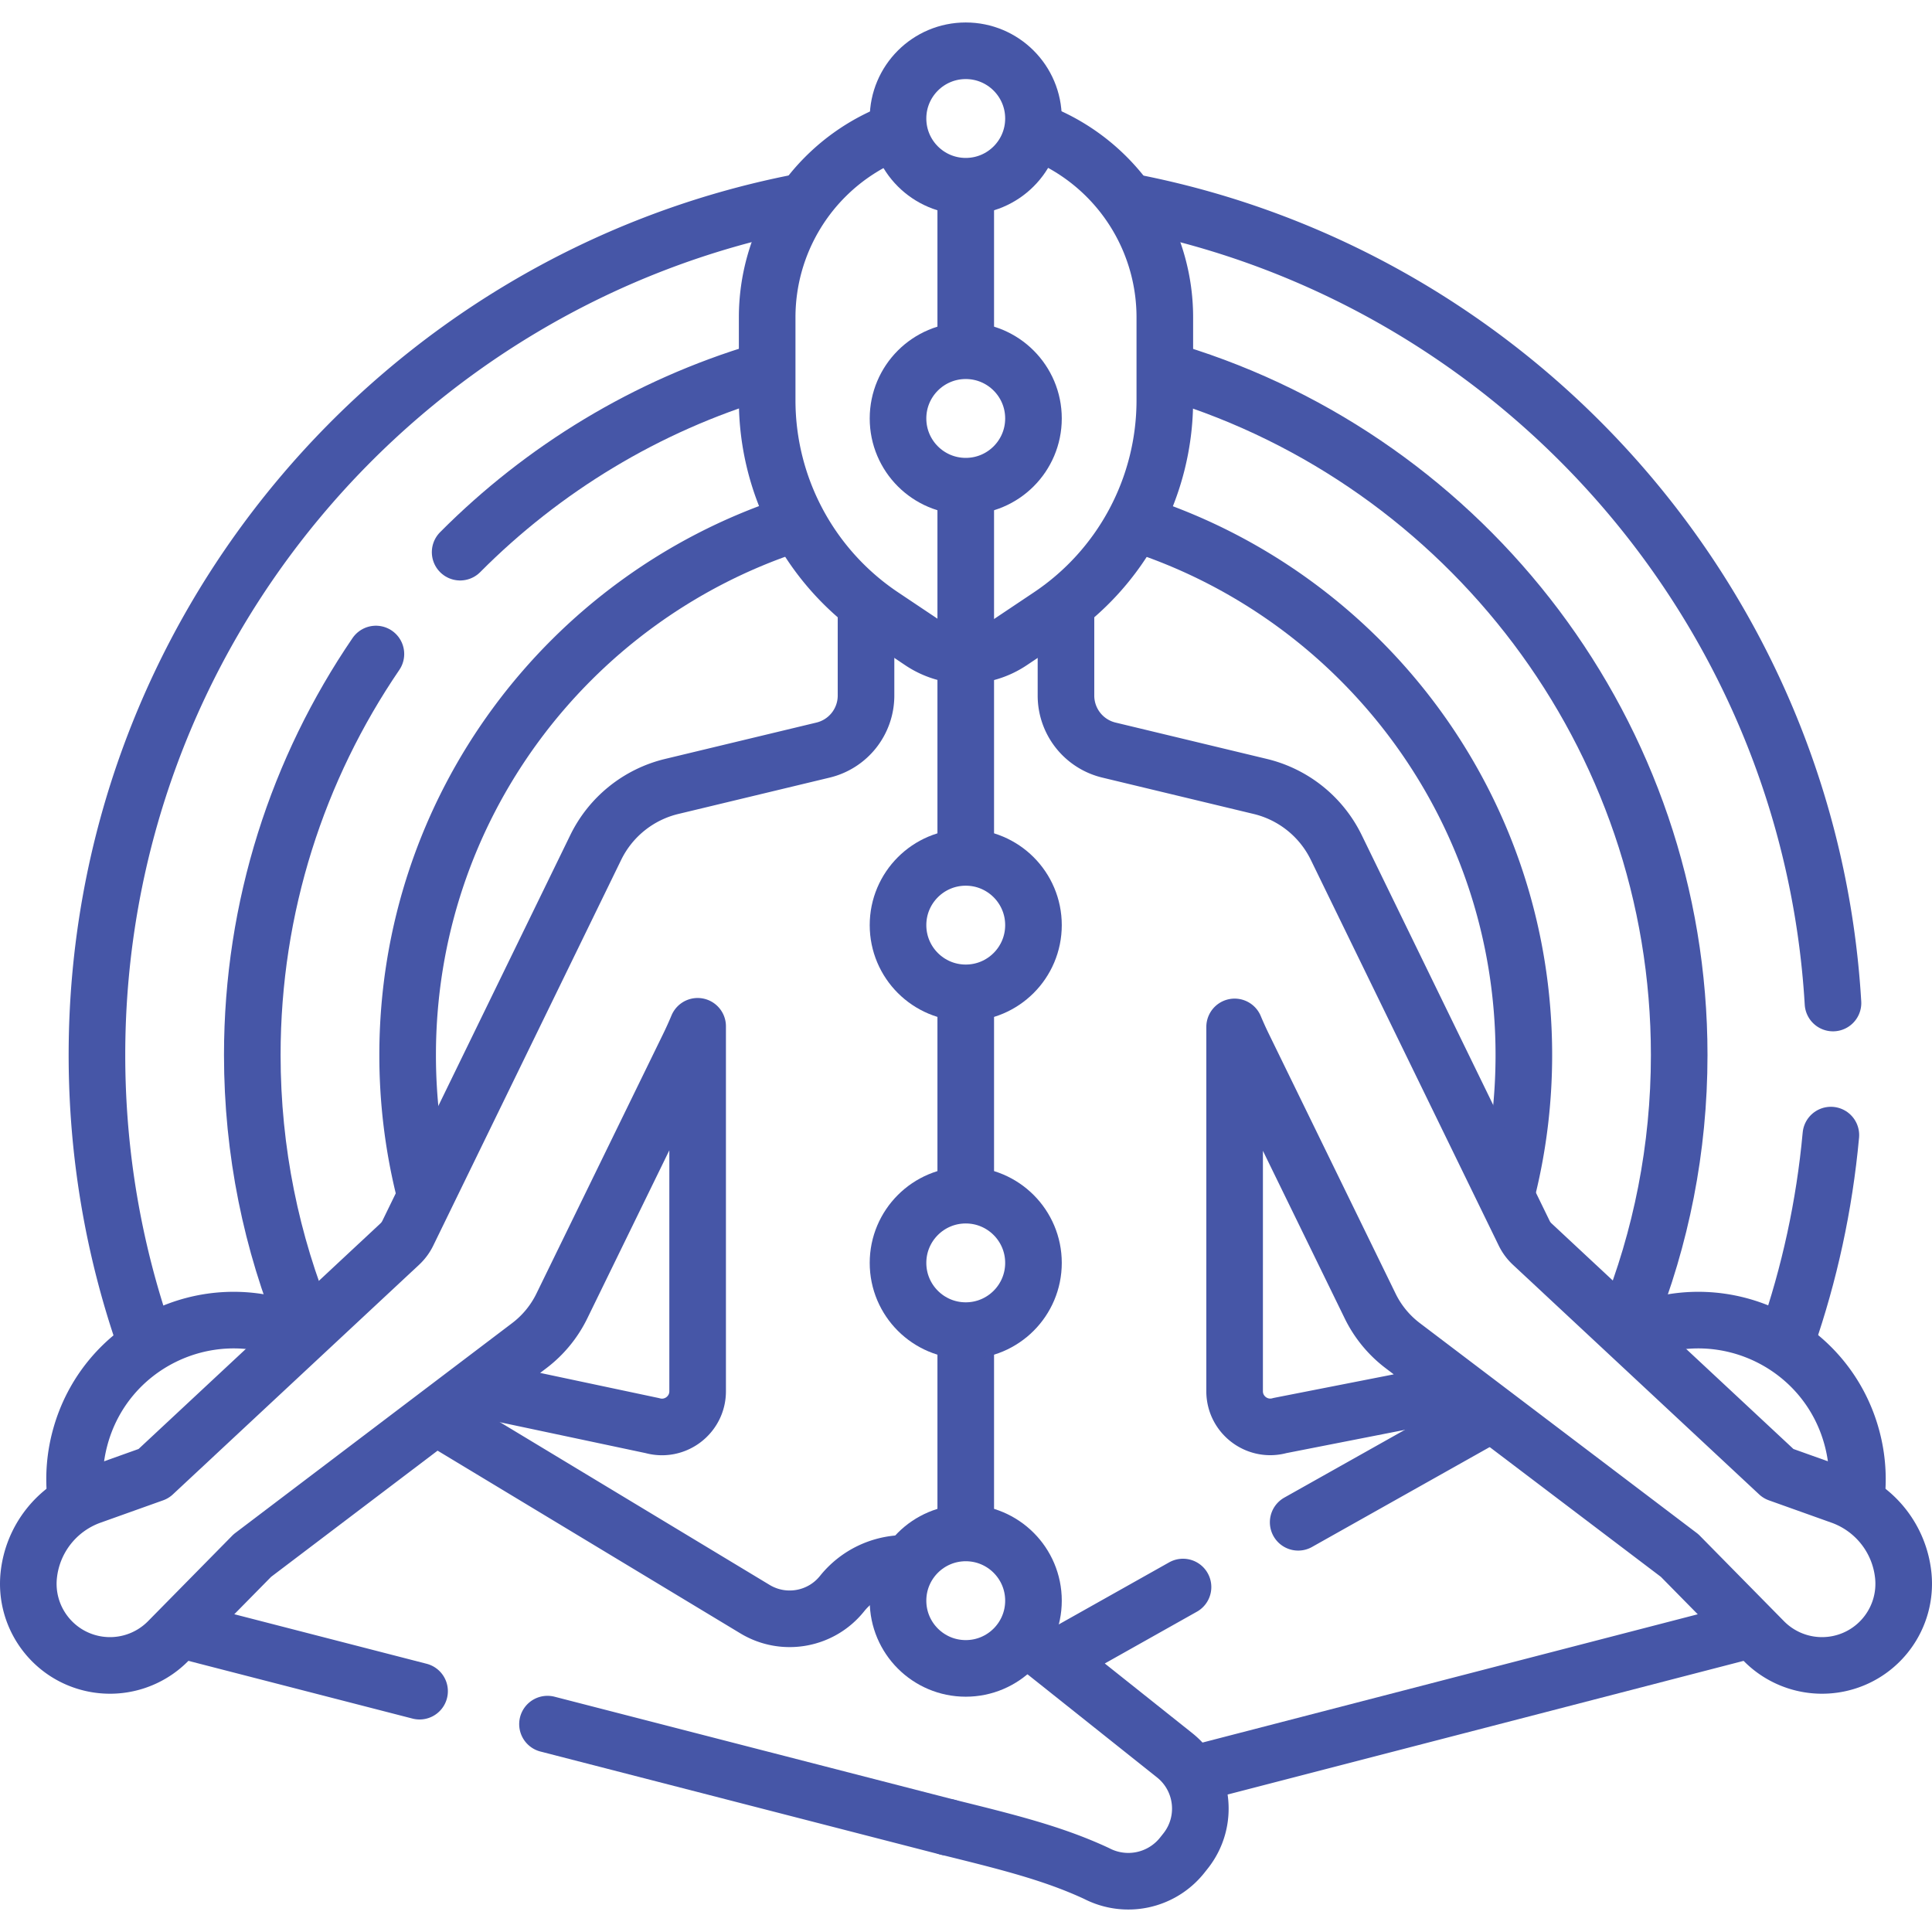
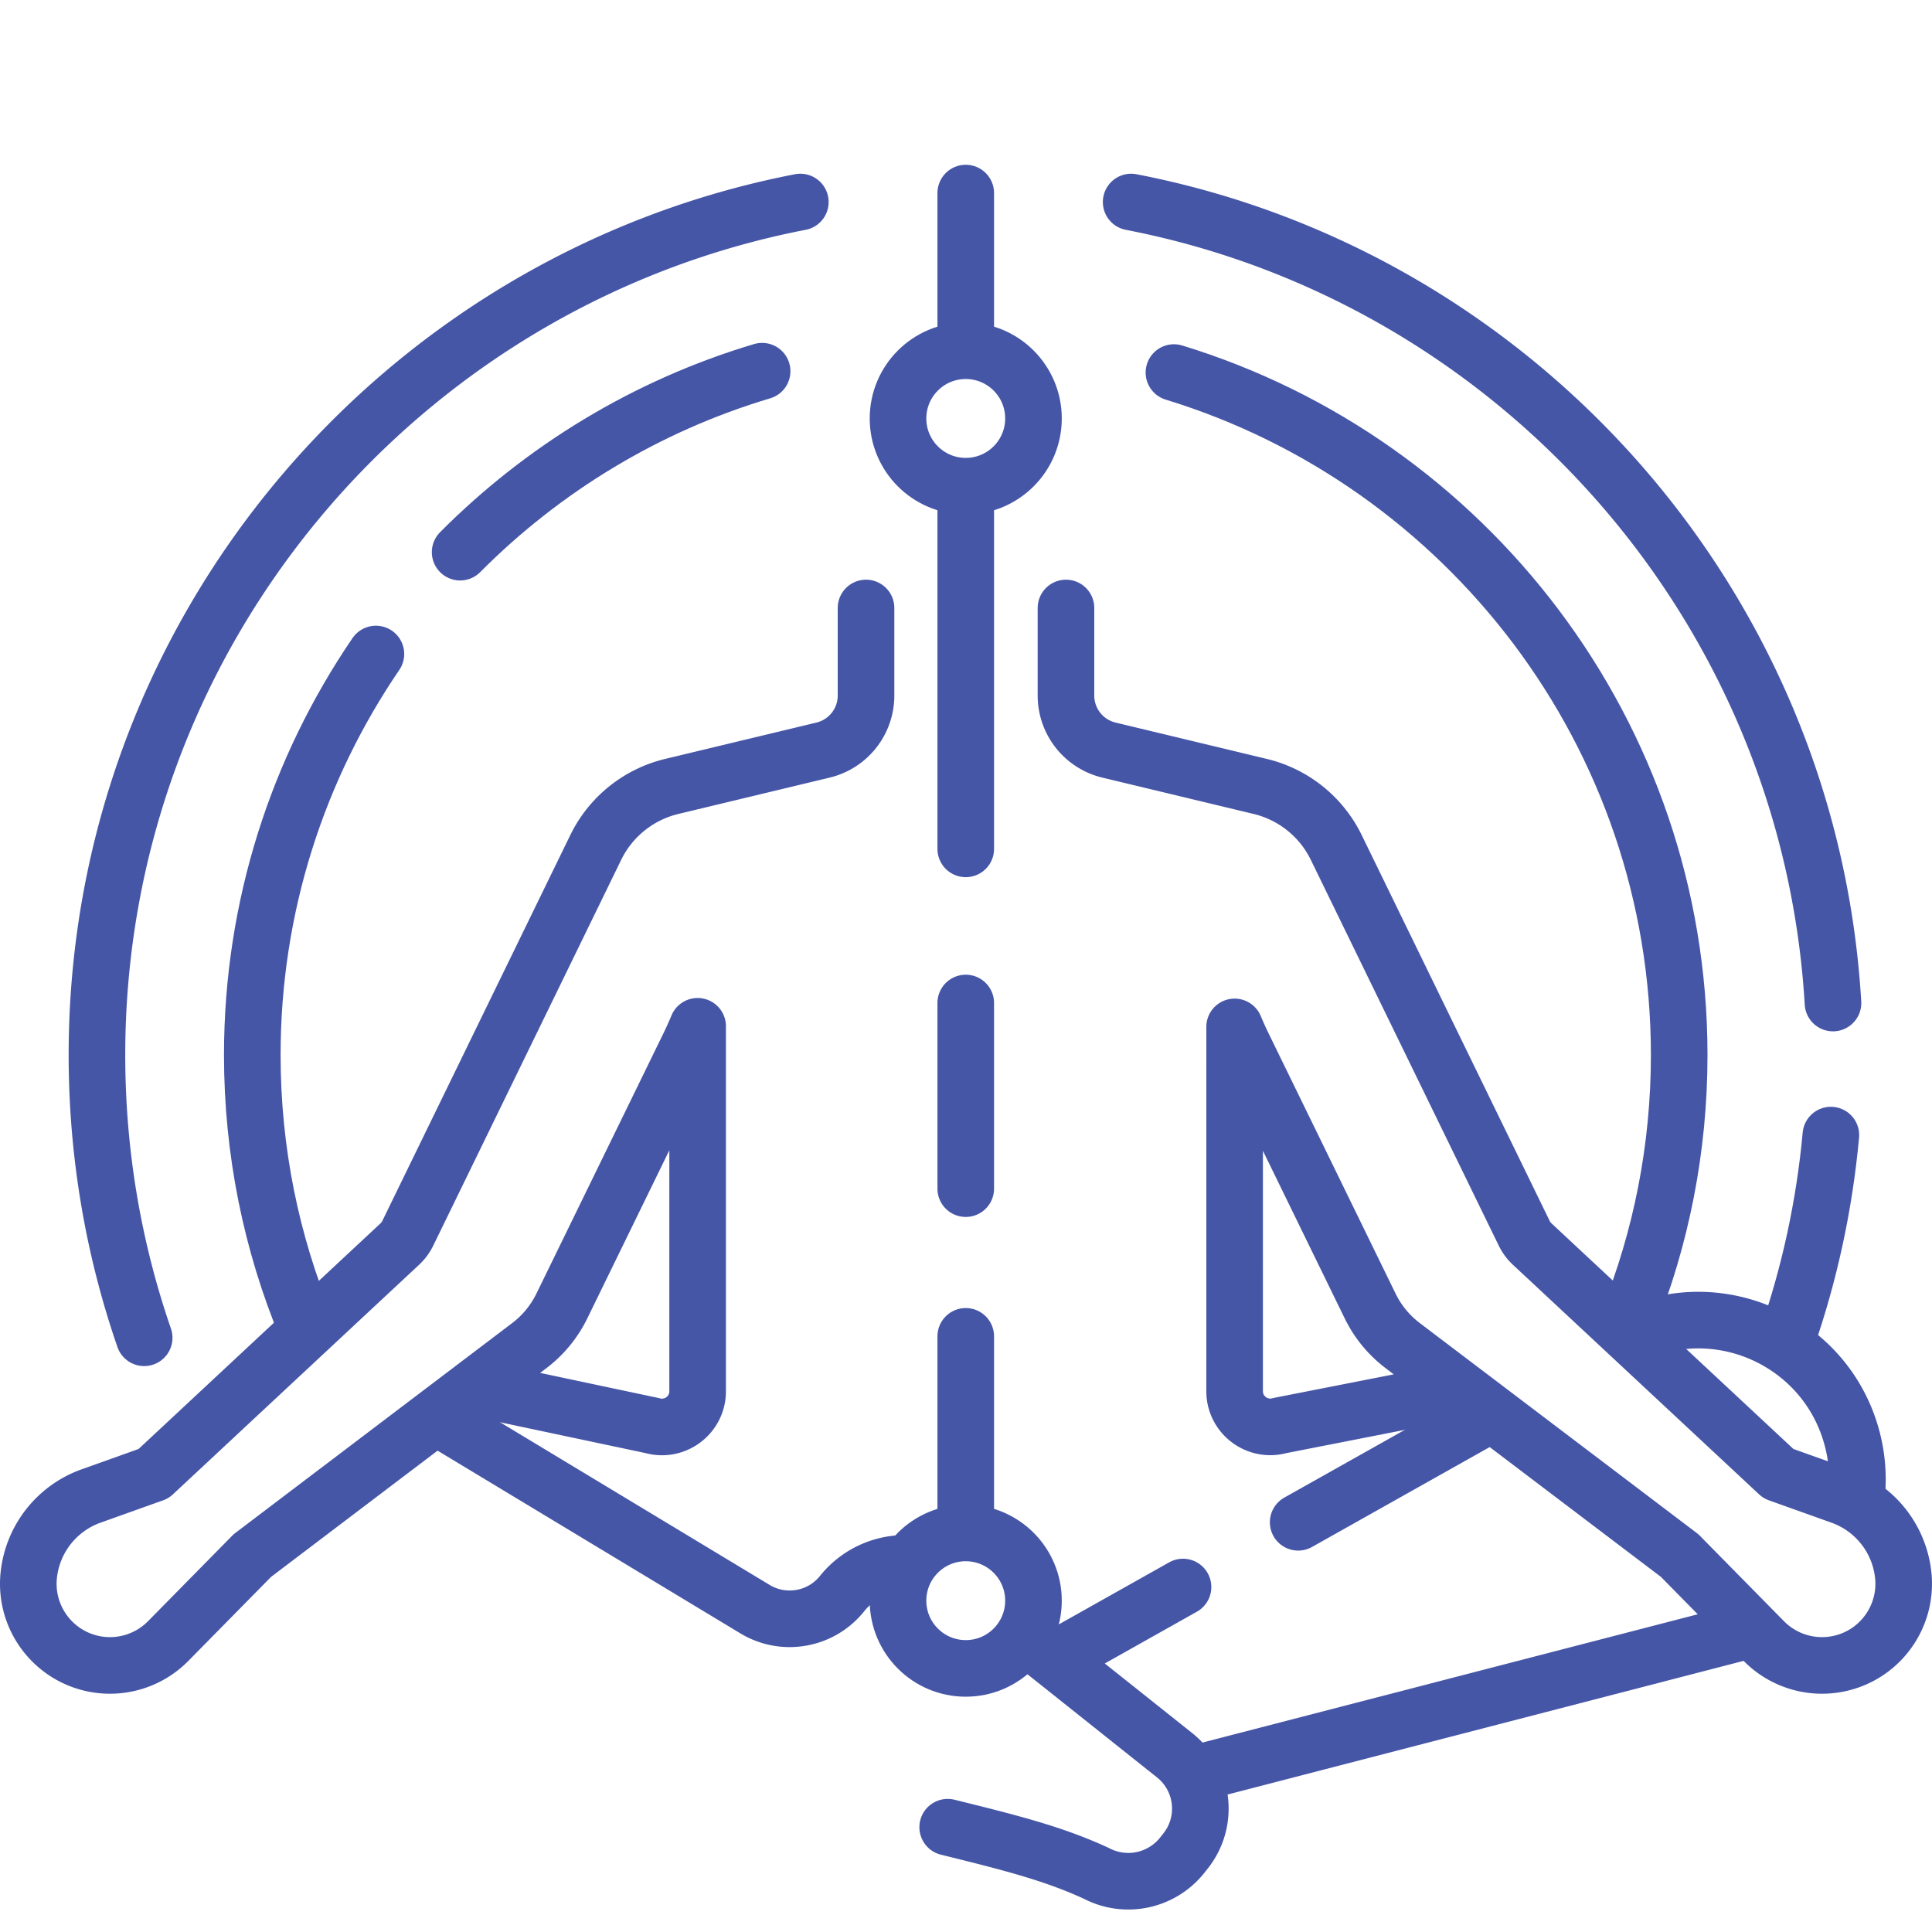
<svg xmlns="http://www.w3.org/2000/svg" width="512" height="512" x="0" y="0" viewBox="0 0 512 512" style="enable-background:new 0 0 512 512" xml:space="preserve" class="">
  <g>
-     <path d="M302.467 139.159c58.886 19.502 101.369 75.007 101.369 140.434 0 12.091-1.451 23.843-4.188 35.092M112.217 314.684a148.268 148.268 0 0 1-4.188-35.091c0-65.425 42.481-120.929 101.364-140.433" style="stroke-width:15;stroke-linecap:round;stroke-linejoin:round;stroke-miterlimit:10;" fill="none" stroke="#4656a7" stroke-width="15" stroke-linecap="round" stroke-linejoin="round" stroke-miterlimit="10" data-original="#000000" opacity="1" />
    <path d="M311.106 98.73c77.426 23.665 133.899 95.793 133.899 180.863 0 24.811-4.804 48.522-13.53 70.25M81.12 351.64c-9.19-22.22-14.26-46.55-14.26-72.05 0-39.36 12.09-75.96 32.76-106.27M121.94 146.33c21.99-22.11 49.39-38.82 80.03-47.96M473.56 354.82c5.95-17.18 9.92-35.28 11.64-54.01" style="stroke-width:15;stroke-linecap:round;stroke-linejoin:round;stroke-miterlimit:10;" fill="none" stroke="#4656a7" stroke-width="15" stroke-linecap="round" stroke-linejoin="round" stroke-miterlimit="10" data-original="#000000" opacity="1" />
    <path d="M299.77 53.54c101.68 19.67 179.72 106.47 185.99 212.27M38.208 354.522c-8.11-23.499-12.515-48.709-12.515-74.929 0-111.968 80.34-205.526 186.402-226.054M313.51 420.58l-31.02 17.44M394.12 375.26l-50.09 28.16M491.968 396.749a42.022 42.022 0 0 0-1.158-15.596h0c-6.572-24.695-33.333-37.741-56.67-28.149M318.101 469.692l142.836-36.999a43.111 43.111 0 0 0 1.709-.493M272.678 434.422l38.605 30.735c7.798 6.208 9.098 17.556 2.907 25.367l-.878 1.108a18.247 18.247 0 0 1-22.693 4.867h0c-11.484-5.355-23.658-8.361-39.47-12.271M117.439 376.568l82.644 49.872c7.686 4.638 17.623 2.821 23.17-4.237h0c4.07-4.982 9.916-7.669 15.884-7.884" style="stroke-width:15;stroke-linecap:round;stroke-linejoin:round;stroke-miterlimit:10;" fill="none" stroke="#4656a7" stroke-width="15" stroke-linecap="round" stroke-linejoin="round" stroke-miterlimit="10" data-original="#000000" opacity="1" />
-     <path d="M20.117 397.441a41.99 41.99 0 0 1 1.074-16.288h0c6.571-24.689 33.319-37.735 56.653-28.156M49.48 432.24c.52.16 1.05.31 1.58.45l60.13 15.49M251.15 484.23l-106.06-27.32M275.404 35.106c1.766.7 3.504 1.499 5.204 2.397h0a52.69 52.69 0 0 1 28.082 46.591v21.97a68.754 68.754 0 0 1-30.519 57.142l-10.274 6.875a21.395 21.395 0 0 1-23.796 0l-10.274-6.875a68.754 68.754 0 0 1-30.519-57.142v-21.97a52.69 52.69 0 0 1 28.082-46.591h0a52.673 52.673 0 0 1 5.492-2.51" style="stroke-width:15;stroke-linecap:round;stroke-linejoin:round;stroke-miterlimit:10;" fill="none" stroke="#4656a7" stroke-width="15" stroke-linecap="round" stroke-linejoin="round" stroke-miterlimit="10" data-original="#000000" opacity="1" />
    <path d="M229.505 161.125v23.211a14.854 14.854 0 0 1-11.384 14.443l-40.098 9.635a30.29 30.29 0 0 0-20.152 16.184L108.07 326.821a9.772 9.772 0 0 1-2.119 2.865L40.7 390.54l-16.578 5.921a25.07 25.07 0 0 0-16.499 20.971h0c-1.179 11.132 6.325 21.325 17.304 23.508h0a21.642 21.642 0 0 0 19.643-6.044l22.313-22.662 73.379-55.625a29.311 29.311 0 0 0 8.632-10.499l33.579-68.809a99.908 99.908 0 0 0 2.407-5.323v96.72c0 6.268-5.989 10.801-12.022 9.099l-40.893-8.666M383.265 369.132l-44.058 8.648c-6.033 1.703-12.022-2.831-12.022-9.1l.004-96.514v-.024a99.41 99.41 0 0 0 2.338 5.159l33.579 68.809a29.29 29.29 0 0 0 8.632 10.499l73.379 55.625 22.313 22.662a21.647 21.647 0 0 0 19.643 6.044h0c10.979-2.182 18.483-12.376 17.304-23.508v0a25.071 25.071 0 0 0-16.499-20.971L471.3 390.54l-65.252-60.853a9.772 9.772 0 0 1-2.119-2.865l-49.801-102.223a30.287 30.287 0 0 0-20.152-16.184l-40.098-9.635a14.854 14.854 0 0 1-11.384-14.443v-23.211M255.933 354.149v50.042M255.933 265.809V315M255.933 134.064v90.893M255.933 51.17v37.447" style="stroke-width:15;stroke-linecap:round;stroke-linejoin:round;stroke-miterlimit:10;" fill="none" stroke="#4656a7" stroke-width="15" stroke-linecap="round" stroke-linejoin="round" stroke-miterlimit="10" data-original="#000000" opacity="1" />
-     <circle cx="255.933" cy="31.404" r="17.949" style="stroke-width:15;stroke-linecap:round;stroke-linejoin:round;stroke-miterlimit:10;" fill="none" stroke="#4656a7" stroke-width="15" stroke-linecap="round" stroke-linejoin="round" stroke-miterlimit="10" data-original="#000000" opacity="1" />
    <circle cx="255.933" cy="110.894" r="17.949" style="stroke-width:15;stroke-linecap:round;stroke-linejoin:round;stroke-miterlimit:10;" fill="none" stroke="#4656a7" stroke-width="15" stroke-linecap="round" stroke-linejoin="round" stroke-miterlimit="10" data-original="#000000" opacity="1" />
-     <circle cx="255.933" cy="245.167" r="17.949" style="stroke-width:15;stroke-linecap:round;stroke-linejoin:round;stroke-miterlimit:10;" fill="none" stroke="#4656a7" stroke-width="15" stroke-linecap="round" stroke-linejoin="round" stroke-miterlimit="10" data-original="#000000" opacity="1" />
-     <circle cx="255.933" cy="334.68" r="17.949" style="stroke-width:15;stroke-linecap:round;stroke-linejoin:round;stroke-miterlimit:10;" fill="none" stroke="#4656a7" stroke-width="15" stroke-linecap="round" stroke-linejoin="round" stroke-miterlimit="10" data-original="#000000" opacity="1" />
    <circle cx="255.933" cy="424.194" r="17.949" style="stroke-width:15;stroke-linecap:round;stroke-linejoin:round;stroke-miterlimit:10;" fill="none" stroke="#4656a7" stroke-width="15" stroke-linecap="round" stroke-linejoin="round" stroke-miterlimit="10" data-original="#000000" opacity="1" />
  </g>
</svg>